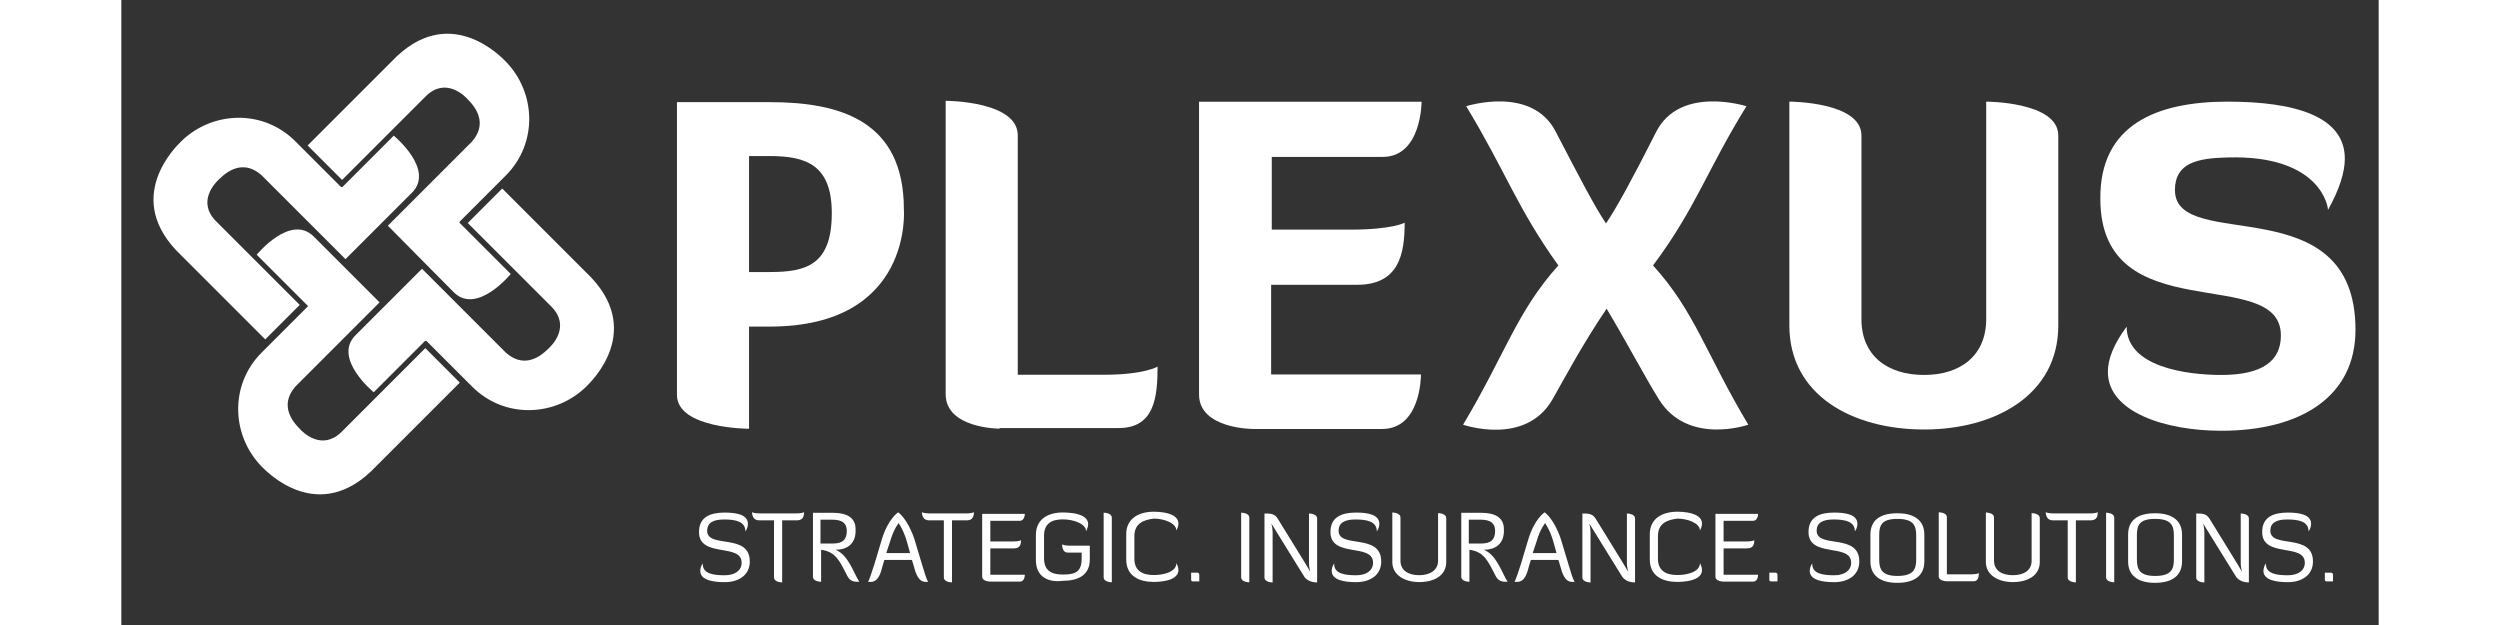
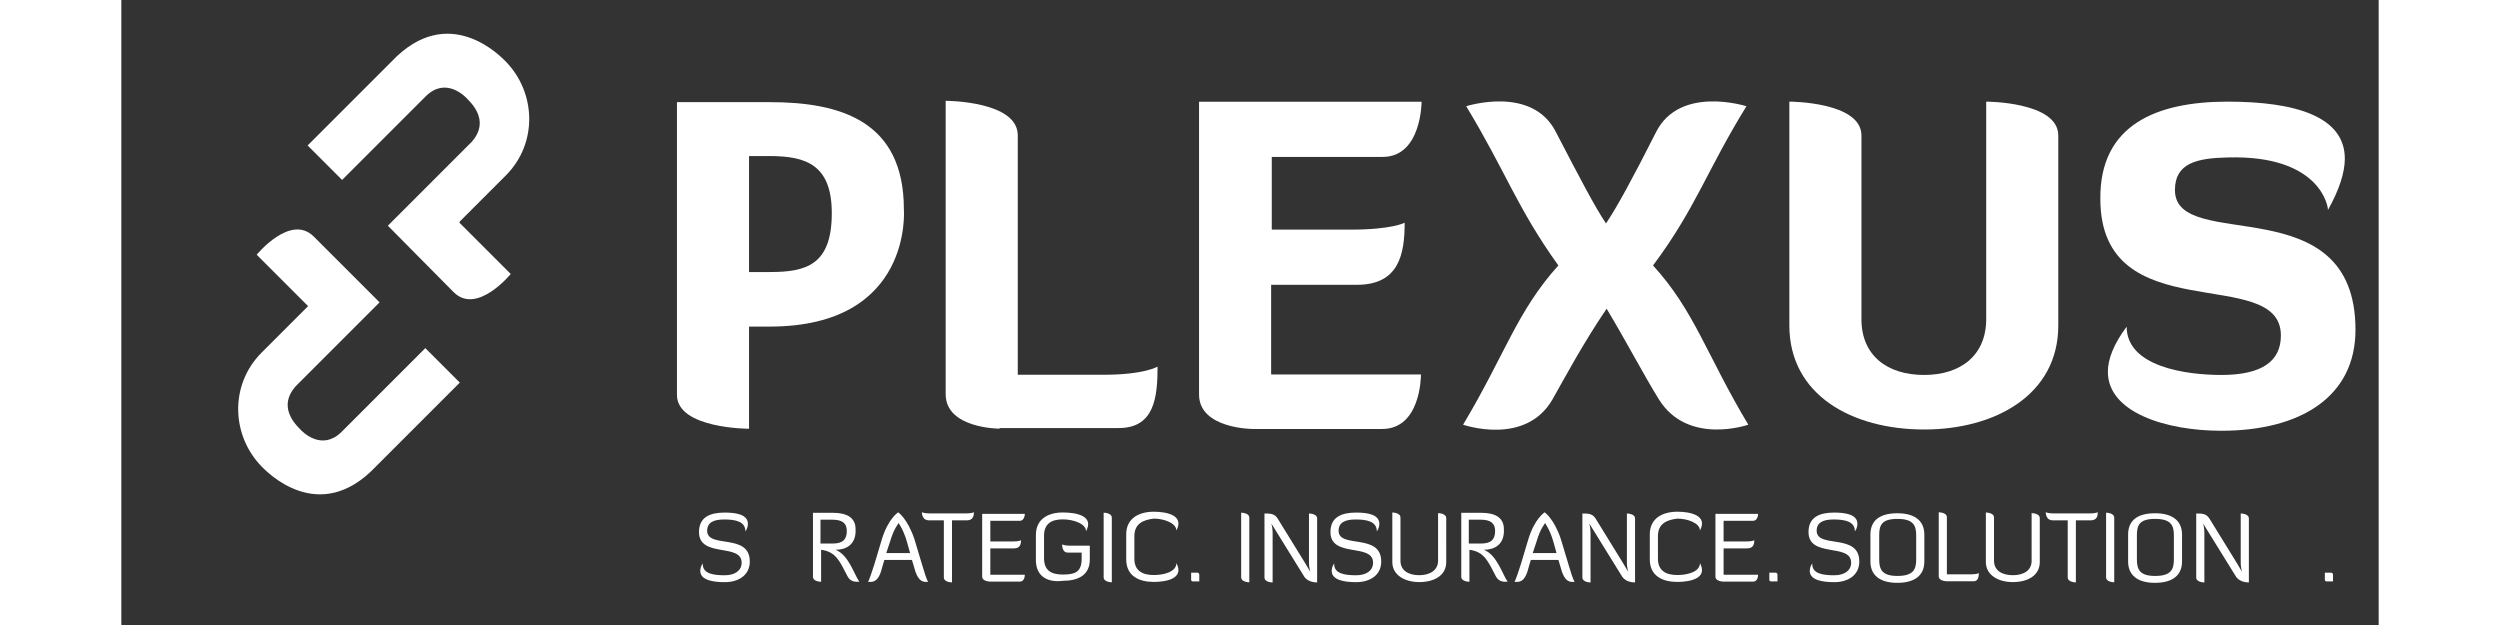
<svg xmlns="http://www.w3.org/2000/svg" xmlns:ns1="http://sodipodi.sourceforge.net/DTD/sodipodi-0.dtd" xmlns:ns2="http://www.inkscape.org/namespaces/inkscape" xmlns:xlink="http://www.w3.org/1999/xlink" version="1.1" id="white_logo" x="0px" y="0px" viewBox="0 0 480 132.9" style="enable-background:new 0 0 480 132.9; width: 200px; height: 50px;" xml:space="preserve">
  <rect x="0" y="0" width="480" height="132.9" fill="#333333" stroke="none" />
  <style type="text/css">
	.st0{clip-path:url(#SVGID_00000042695369803385364670000000767410535794587800_);}
	.st1{fill:#FFFFFF;}
	.st2{clip-path:url(#SVGID_00000011000045994754330150000014687759210683437448_);}
</style>
  <ns1:namedview bordercolor="#000000" borderopacity="0.25" id="namedview4" ns2:deskcolor="#d1d1d1" ns2:pagecheckerboard="0" ns2:pageopacity="0.0" ns2:showpageshadow="2" pagecolor="#ffffff">
	</ns1:namedview>
  <g id="g8" transform="matrix(1.333,0,0,-1.333,0,480)" ns2:groupmode="layer" ns2:label="plexus_sis_logo_white">
    <g id="g10">
      <g>
        <defs>
          <rect id="SVGID_1_" x="-60" y="71.3" width="480" height="480" />
        </defs>
        <g id="g12" style="clip-path:url(#SVGID_00000030458357856169201220000001743041872976904368_);">
          <g id="g18" transform="translate(96.251,137.024)">
            <path id="path20" class="st1" d="M0,131.3c1.7,0,2.7,0.8,2.7,2c0,3.2-6.8,0.7-6.8,4.9c0,2.4,1.8,3.1,4.1,3.1       c1.8,0,3.7-0.3,3.7-1.8c0-0.3-0.1-0.8-0.4-1.2c0,1.6-1.6,1.9-3.4,1.9c-1.7,0-2.7-0.5-2.7-1.8c0-2.9,6.8-0.3,6.8-4.9       c0-2.2-1.8-3.3-4-3.3c-1.8,0-3.9,0.3-3.9,1.8c0,0.3,0.1,0.8,0.4,1.2C-3.6,131.5-1.7,131.3,0,131.3" />
          </g>
          <g id="g22" transform="translate(105.414,145.788)">
-             <path id="path24" class="st1" d="M0,131.3v-9.9c0,0-1.3,0-1.3,0.8v9.1h-2.4c-0.9,0-1.1,0.8-1.1,1.3c0,0,0.3-0.2,1.3-0.2h5.7       c1,0,1.3,0.2,1.3,0.2c0-0.5-0.1-1.3-1.1-1.3H0z" />
-           </g>
+             </g>
          <g id="g26" transform="translate(111.528,145.788)">
            <path id="path28" class="st1" d="M0,131.3v-3.7h2c1.6,0,2.2,0.7,2.2,2c0,1.3-0.8,1.8-2.3,1.8H0z M2.4,126.6       c2.1-0.8,3-4,3.8-5.1c0,0-0.2,0-0.4,0c-0.4,0-1.1,0.1-1.5,0.9c-1.2,2.3-1.8,3.9-4.2,4.2v-5.1c0,0-1.3,0-1.3,0.8v10.2h3.2       c2.1,0,3.6-0.7,3.6-2.6v-0.5C5.5,127.5,4.2,126.6,2.4,126.6" />
          </g>
          <g id="g30" transform="translate(122.02,140.566)">
            <path id="path32" class="st1" d="M0,131.3h3.8l-0.5,1.8c-0.6,2.1-1.4,3-1.3,3c0,0-0.8-0.9-1.4-3L0,131.3z M4.5,133.5l1.2-4       c0.4-1.3,0.7-2.4,1-2.8c0,0-0.1,0-0.4,0c-1.2,0-1.6,1.4-1.9,2.5l-0.3,1h-4.4l-0.3-1c-0.3-1.2-0.7-2.5-1.9-2.5       c-0.3,0-0.4,0-0.4,0c0.2,0.4,0.6,1.5,1,2.8l1.2,4c1,3.3,2.6,4.3,2.6,4.3C1.9,137.8,3.4,136.8,4.5,133.5" />
          </g>
          <g id="g34" transform="translate(132.508,145.788)">
            <path id="path36" class="st1" d="M0,131.3v-9.9c0,0-1.3,0-1.3,0.8v9.1h-2.4c-0.9,0-1.1,0.8-1.1,1.3c0,0,0.3-0.2,1.3-0.2h5.7       c1,0,1.3,0.2,1.3,0.2c0-0.5-0.1-1.3-1.1-1.3H0z" />
          </g>
          <g id="g38" transform="translate(138.622,141.413)">
            <path id="path40" class="st1" d="M0,131.3V127h5.5c0-0.1,0-1.1-0.8-1.1H0c0,0-1.3,0-1.3,0.8v10h6.8c0,0,0-1.1-0.8-1.1H0v-3.3       h3.6c1,0,1.3,0.2,1.3,0.2c0-0.5-0.1-1.3-1.1-1.3H0z" />
          </g>
          <g id="g42" transform="translate(145.89,139.441)">
            <path id="path44" class="st1" d="M0,131.3v4c0,2.6,2,3.6,4.3,3.6c2.3,0,5-0.6,3.7-3c0,1.2-2,1.9-3.7,1.9s-3-0.6-3-2.6v-3.6       c0-2,1.2-2.6,3-2.6s3,0.3,3,2.5v1H5.1c-1,0-0.9,1.3-0.9,1.3s0.4-0.2,1.2-0.2h3.2v-2.2c0-2.6-2-3.4-4.3-3.4       C2,127.7,0,128.6,0,131.3" />
          </g>
          <g id="g46" transform="translate(156.701,147.005)">
            <path id="path48" class="st1" d="M0,131.3c0,0,1.3,0,1.3-0.8v-10.3c0,0-1.3,0-1.3,0.8V131.3z" />
          </g>
          <g id="g50" transform="translate(161.6,143.261)">
            <path id="path52" class="st1" d="M0,131.3v-3.6c0-2,1.4-2.6,3.1-2.6c1.6,0,3.6,0.5,3.6,1.9c1.3-2.4-1.5-3-3.6-3       c-2.3,0-4.4,0.9-4.4,3.6v4c0,2.6,2.1,3.6,4.4,3.6c2.1,0,4.9-0.6,3.6-3c0,1.2-2,1.9-3.6,1.9C1.4,133.9,0,133.3,0,131.3" />
          </g>
          <g id="g54" transform="translate(170.655,137.44)">
            <path id="path56" class="st1" d="M0,131.3h1c0.1,0,0.3-0.1,0.3-0.3v-1.1h-1c-0.2,0-0.3,0.1-0.3,0.3V131.3z" />
          </g>
          <g id="g58" transform="translate(178.634,147.005)">
            <path id="path60" class="st1" d="M0,131.3c0,0,1.3,0,1.3-0.8v-10.3c0,0-1.3,0-1.3,0.8V131.3z" />
          </g>
          <g id="g62" transform="translate(188.954,138.778)">
            <path id="path64" class="st1" d="M0,131.3l0.7-1.2c0,0-0.2,0.8-0.2,1.3v8c0,0,1.3,0,1.3-0.8v-10.2c-1.6,0-2.1,1-2.1,1l-5.2,8.4       c0,0,0.2-0.7,0.2-1.4v-8c0,0-1.3,0-1.3,0.8v10.2c0.9,0,1.6,0,2.1-0.8L0,131.3z" />
          </g>
          <g id="g66" transform="translate(196.977,137.024)">
            <path id="path68" class="st1" d="M0,131.3c1.7,0,2.7,0.8,2.7,2c0,3.2-6.8,0.7-6.8,4.9c0,2.4,1.8,3.1,4.1,3.1       c1.8,0,3.7-0.3,3.7-1.8c0-0.3-0.1-0.8-0.4-1.2c0,1.6-1.6,1.9-3.4,1.9c-1.7,0-2.7-0.5-2.7-1.8c0-2.9,6.8-0.3,6.8-4.9       c0-2.2-1.8-3.3-4-3.3c-1.8,0-3.9,0.3-3.9,1.8c0,0.3,0.1,0.8,0.4,1.2C-3.6,131.5-1.7,131.3,0,131.3" />
          </g>
          <g id="g70" transform="translate(211.348,139.134)">
            <path id="path72" class="st1" d="M0,131.3c0-2.2-2-3.2-4.3-3.2c-2.3,0-4.3,1.1-4.3,3.2v7.9c0,0,1.3,0,1.3-0.8v-6.9       c0-1.5,1.2-2.3,3-2.3c1.7,0,3,0.8,3,2.3v7.6c0,0,1.3,0,1.3-0.8L0,131.3z" />
          </g>
          <g id="g74" transform="translate(214.947,145.788)">
            <path id="path76" class="st1" d="M0,131.3v-3.7h2c1.6,0,2.2,0.7,2.2,2c0,1.3-0.8,1.8-2.3,1.8H0z M2.4,126.6       c2.1-0.8,3-4,3.8-5.1c0,0-0.2,0-0.4,0c-0.4,0-1.1,0.1-1.5,0.9c-1.2,2.3-1.8,3.9-4.2,4.2v-5.1c0,0-1.3,0-1.3,0.8v10.2h3.2       c2.1,0,3.6-0.7,3.6-2.6v-0.5C5.5,127.5,4.2,126.6,2.4,126.6" />
          </g>
          <g id="g78" transform="translate(225.143,140.566)">
            <path id="path80" class="st1" d="M0,131.3h3.8l-0.5,1.8c-0.6,2.1-1.4,3-1.3,3c0,0-0.8-0.9-1.4-3L0,131.3z M4.5,133.5l1.2-4       c0.4-1.3,0.7-2.4,1-2.8c0,0-0.1,0-0.4,0c-1.2,0-1.6,1.4-1.9,2.5l-0.3,1h-4.4l-0.3-1c-0.3-1.2-0.7-2.5-1.9-2.5       c-0.3,0-0.4,0-0.4,0c0.2,0.4,0.6,1.5,1,2.8l1.2,4c1,3.3,2.6,4.3,2.6,4.3C1.9,137.8,3.4,136.8,4.5,133.5" />
          </g>
          <g id="g82" transform="translate(239.668,138.778)">
            <path id="path84" class="st1" d="M0,131.3l0.7-1.2c0,0-0.2,0.8-0.2,1.3v8c0,0,1.3,0,1.3-0.8v-10.2c-1.6,0-2.1,1-2.1,1l-5.2,8.4       c0,0,0.2-0.7,0.2-1.4v-8c0,0-1.3,0-1.3,0.8v10.2c0.9,0,1.6,0,2.1-0.8L0,131.3z" />
          </g>
          <g id="g86" transform="translate(245.119,143.261)">
            <path id="path88" class="st1" d="M0,131.3v-3.6c0-2,1.4-2.6,3.1-2.6c1.6,0,3.6,0.5,3.6,1.9c1.3-2.4-1.5-3-3.6-3       c-2.3,0-4.4,0.9-4.4,3.6v4c0,2.6,2.1,3.6,4.4,3.6c2.1,0,4.9-0.6,3.6-3c0,1.2-2,1.9-3.6,1.9C1.4,133.9,0,133.3,0,131.3" />
          </g>
          <g id="g90" transform="translate(255.592,141.413)">
            <path id="path92" class="st1" d="M0,131.3V127h5.5c0-0.1,0-1.1-0.8-1.1H0c0,0-1.3,0-1.3,0.8v10h6.8c0,0,0-1.1-0.8-1.1H0v-3.3       h3.6c1,0,1.3,0.2,1.3,0.2c0-0.5-0.1-1.3-1.1-1.3H0z" />
          </g>
          <g id="g94" transform="translate(262.889,137.44)">
            <path id="path96" class="st1" d="M0,131.3h1c0.1,0,0.3-0.1,0.3-0.3v-1.1h-1c-0.2,0-0.3,0.1-0.3,0.3V131.3z" />
          </g>
          <g id="g98" transform="translate(273.239,137.024)">
            <path id="path100" class="st1" d="M0,131.3c1.7,0,2.7,0.8,2.7,2c0,3.2-6.8,0.7-6.8,4.9c0,2.4,1.8,3.1,4.1,3.1       c1.8,0,3.7-0.3,3.7-1.8c0-0.3-0.1-0.8-0.4-1.2c0,1.6-1.6,1.9-3.4,1.9c-1.7,0-2.7-0.5-2.7-1.8c0-2.9,6.8-0.3,6.8-4.9       c0-2.2-1.8-3.3-4-3.3c-1.8,0-3.9,0.3-3.9,1.8c0,0.3,0.1,0.8,0.4,1.2C-3.6,131.5-1.7,131.3,0,131.3" />
          </g>
          <g id="g102" transform="translate(286.315,143.416)">
            <path id="path104" class="st1" d="M0,131.3c0,1.6-0.5,2.6-3,2.6c-2.5,0-2.9-1-2.9-2.6v-3.9c0-1.6,0.5-2.6,2.9-2.6       c2.5,0,3,1,3,2.6L0,131.3z M1.3,127.1c0-2.1-1.4-3.4-4.3-3.4c-2.9,0-4.3,1.3-4.3,3.4v4.3c0,2.1,1.3,3.4,4.3,3.4       c2.9,0,4.3-1.3,4.3-3.4L1.3,127.1z" />
          </g>
          <g id="g106" transform="translate(291.211,136.069)">
            <path id="path108" class="st1" d="M0,131.3c0,0-1.3,0-1.3,0.8v10.2c0,0,1.3,0,1.3-0.8v-9.1h3.8c1,0,1.3,0.2,1.3,0.2       c0-0.5-0.1-1.3-0.8-1.3H0z" />
          </g>
          <g id="g110" transform="translate(306.03,139.134)">
            <path id="path112" class="st1" d="M0,131.3c0-2.2-2-3.2-4.3-3.2c-2.3,0-4.3,1.1-4.3,3.2v7.9c0,0,1.3,0,1.3-0.8v-6.9       c0-1.5,1.2-2.3,3-2.3s3,0.8,3,2.3v7.6c0,0,1.3,0,1.3-0.8L0,131.3z" />
          </g>
          <g id="g114" transform="translate(311.787,145.788)">
            <path id="path116" class="st1" d="M0,131.3v-9.9c0,0-1.3,0-1.3,0.8v9.1h-2.4c-0.9,0-1.1,0.8-1.1,1.3c0,0,0.3-0.2,1.3-0.2h5.7       c1,0,1.3,0.2,1.3,0.2c0-0.5-0.1-1.3-1.1-1.3H0z" />
          </g>
          <g id="g118" transform="translate(316.607,147.005)">
            <path id="path120" class="st1" d="M0,131.3c0,0,1.3,0,1.3-0.8v-10.3c0,0-1.3,0-1.3,0.8V131.3z" />
          </g>
          <g id="g122" transform="translate(327.422,143.416)">
            <path id="path124" class="st1" d="M0,131.3c0,1.6-0.5,2.6-3,2.6c-2.5,0-2.9-1-2.9-2.6v-3.9c0-1.6,0.5-2.6,2.9-2.6       c2.5,0,3,1,3,2.6V131.3z M1.3,127.1c0-2.1-1.4-3.4-4.3-3.4c-2.9,0-4.3,1.3-4.3,3.4v4.3c0,2.1,1.3,3.4,4.3,3.4       c2.9,0,4.3-1.3,4.3-3.4L1.3,127.1z" />
          </g>
          <g id="g126" transform="translate(337.586,138.778)">
            <path id="path128" class="st1" d="M0,131.3l0.7-1.2c0,0-0.2,0.8-0.2,1.3v8c0,0,1.3,0,1.3-0.8v-10.2c-1.6,0-2.1,1-2.1,1       l-5.2,8.4c0,0,0.2-0.7,0.2-1.4v-8c0,0-1.3,0-1.3,0.8v10.2c0.9,0,1.6,0,2.1-0.8L0,131.3z" />
          </g>
          <g id="g130" transform="translate(345.608,137.024)">
-             <path id="path132" class="st1" d="M0,131.3c1.7,0,2.7,0.8,2.7,2c0,3.2-6.8,0.7-6.8,4.9c0,2.4,1.8,3.1,4.1,3.1       c1.8,0,3.7-0.3,3.7-1.8c0-0.3-0.1-0.8-0.4-1.2c0,1.6-1.6,1.9-3.4,1.9c-1.7,0-2.7-0.5-2.7-1.8c0-2.9,6.8-0.3,6.8-4.9       c0-2.2-1.8-3.3-4-3.3c-1.8,0-3.9,0.3-3.9,1.8c0,0.3,0.1,0.8,0.4,1.2C-3.6,131.5-1.7,131.3,0,131.3" />
-           </g>
+             </g>
          <g id="g134" transform="translate(351.506,137.44)">
            <path id="path136" class="st1" d="M0,131.3h1c0.1,0,0.3-0.1,0.3-0.3v-1.1h-1c-0.2,0-0.3,0.1-0.3,0.3V131.3z" />
          </g>
          <g id="g138" transform="translate(100.132,203.895)">
            <path id="path140" class="st1" d="M0,131.3v-18.5h3.3c5.8,0,9.9,1.1,9.9,9.4c0,7.7-4.1,9.1-9.9,9.1H0z M-11.5,139.9H3.3       c11.3,0,21.4-3,21.4-17.1c0,0,1.5-18.7-21.4-18.7H0V87.8c0,0-11.5,0-11.5,5.4V139.9z" />
          </g>
          <g id="g142" transform="translate(140.099,160.409)">
            <path id="path144" class="st1" d="M0,131.3c0,0-8.6,0-8.6,5.5v46.8c0,0,11.5,0,11.5-5.5v-38.2h13.7c6.5,0,8.6,1.3,8.6,1.3       c0-4.9-0.5-9.8-6.2-9.8H0z" />
          </g>
          <g id="g146" transform="translate(183.417,183.46)">
            <path id="path148" class="st1" d="M0,131.3v-14.4h23.9c0-0.5-0.1-8.7-6.2-8.7H-2.9c0,0-8.6,0-8.6,5.5v46.7h35.5       c0,0,0-8.8-6.2-8.8l-17.7,0V140h12.6c6.6,0,8.6,1.1,8.6,1.1c0-5-0.9-9.9-7.6-9.9H0z" />
          </g>
          <g id="g150" transform="translate(228.334,165.144)">
            <path id="path152" class="st1" d="M0,131.3c-4.3-7.6-14.3-4.1-14.3-4.1c6.6,11,8.6,18.1,15.2,25.4c-6.6,9.2-8.4,15-14.7,25.4       c0,0,10.5,3.4,14.3-4.1c4-7.7,6.2-11.9,8-14.6c1.8,2.7,4.1,6.9,8,14.6c3.8,7.5,14.4,4.1,14.4,4.1c-6.4-10.4-8.1-16.3-14.9-25.4       c6.6-7.2,8.6-14.4,15.2-25.4c0,0-9.7-3.4-14.3,4.1c-2.3,3.7-5,8.9-8.3,14.4C4.8,140.1,2.1,135,0,131.3" />
          </g>
          <g id="g154" transform="translate(308.983,176.877)">
            <path id="path156" class="st1" d="M0,131.3c0-11.1-10.1-16.6-21.4-16.6c-11.5,0-21.5,5.5-21.5,16.6V167c0,0,11.5,0,11.5-5.4       v-29.3c0-5.8,4.1-8.9,10-8.9c5.8,0,9.9,3.1,9.9,8.9V167c0,0,11.5,0,11.5-5.4L0,131.3z" />
          </g>
          <g id="g158" transform="translate(335.992,212.576)">
            <path id="path160" class="st1" d="M0,131.3c10.9,0,18.7-2.4,18.7-9.1c0-2.2-0.9-5-2.7-8.2c0.1,0.3-1,8.8-15.9,8.4       c-5-0.1-8.5-0.9-8.5-5.2c0-10.2,28.8,0.8,28.8-22.3c0-10.7-8.8-16.1-21.4-16.1c-8.8,0-18.1,2.9-18.1,9.4c0,2,0.9,4.4,3,7.2       c0-6.4,9.5-7.7,15.1-7.7c6.5,0,9.5,2.2,9.5,6.3c0,11.5-28.8,0.6-28.8,21.8C-20.4,127.7-11.2,131.3,0,131.3" />
          </g>
        </g>
      </g>
    </g>
    <g id="g162">
      <g>
        <defs>
          <rect id="SVGID_00000104687348251630457420000006056685464461454241_" x="-8.5" y="267.4" width="100.5" height="100.5" />
        </defs>
        <clipPath id="SVGID_00000006701620639327163570000000517067677862074802_">
          <use xlink:href="#SVGID_00000104687348251630457420000006056685464461454241_" style="overflow:visible;" />
        </clipPath>
        <g id="g164" style="clip-path:url(#SVGID_00000006701620639327163570000000517067677862074802_);">
          <g id="g170" transform="translate(54.016,193.483)">
            <path id="path172" class="st1" d="M0,131.3l7.3,7.3c5.2,5.2,4.8,13.3,0,18.2c-0.7,0.7-9.1,9.6-18.2,0l-7.3-7.3l-6.1-6.1       l5.5-5.5l6.1,6.1l7.3,7.3c3.1,3,6.1,0.1,6.7-0.6c1.8-1.8,2.8-4.2,0.6-6.7l-13.4-13.4L-1,120c3.7-3.7,9.1,2.9,9.1,2.9l-8.2,8.2       L0,131.3z" />
          </g>
          <g id="g174" transform="translate(48.659,174.417)">
-             <path id="path176" class="st1" d="M0,131.3l7.3-7.3c5.2-5.2,13.3-4.8,18.2,0c0.7,0.7,9.6,9.1,0,18.2l-7.3,7.3l-6.1,6.1       l-5.5-5.5l6.1-6.1l7.3-7.3c3-3.1,0.1-6.1-0.6-6.7c-1.8-1.8-4.2-2.8-6.7-0.6l-13.4,13.4l-10.6-10.6c-3.7-3.7,2.9-9.1,2.9-9.1       l8.2,8.2L0,131.3z" />
-           </g>
+             </g>
          <g id="g178" transform="translate(29.692,179.858)">
            <path id="path180" class="st1" d="M0,131.3l-7.3-7.3c-5.2-5.2-4.8-13.3,0-18.2c0.7-0.7,9.1-9.6,18.2,0l7.3,7.3l6.1,6.1       l-5.5,5.5l-6.1-6.1l-7.3-7.3c-3.1-3-6.1-0.1-6.7,0.6c-1.8,1.8-2.8,4.2-0.6,6.7l13.4,13.4L1,142.5c-3.7,3.7-9.1-2.9-9.1-2.9       l8.2-8.2L0,131.3z" />
          </g>
          <g id="g182" transform="translate(35.058,198.95)">
-             <path id="path184" class="st1" d="M0,131.3l-7.3,7.3c-5.2,5.2-13.3,4.8-18.2,0c-0.7-0.7-9.6-9.1,0-18.2l7.3-7.3l6.1-6.1       l5.5,5.5l-6.1,6.1l-7.3,7.3c-3,3.1-0.1,6.1,0.6,6.7c1.8,1.8,4.2,2.8,6.7,0.6l13.4-13.4l10.6,10.6c3.7,3.7-2.9,9.1-2.9,9.1       l-8.2-8.2L0,131.3z" />
-           </g>
+             </g>
        </g>
      </g>
    </g>
  </g>
</svg>